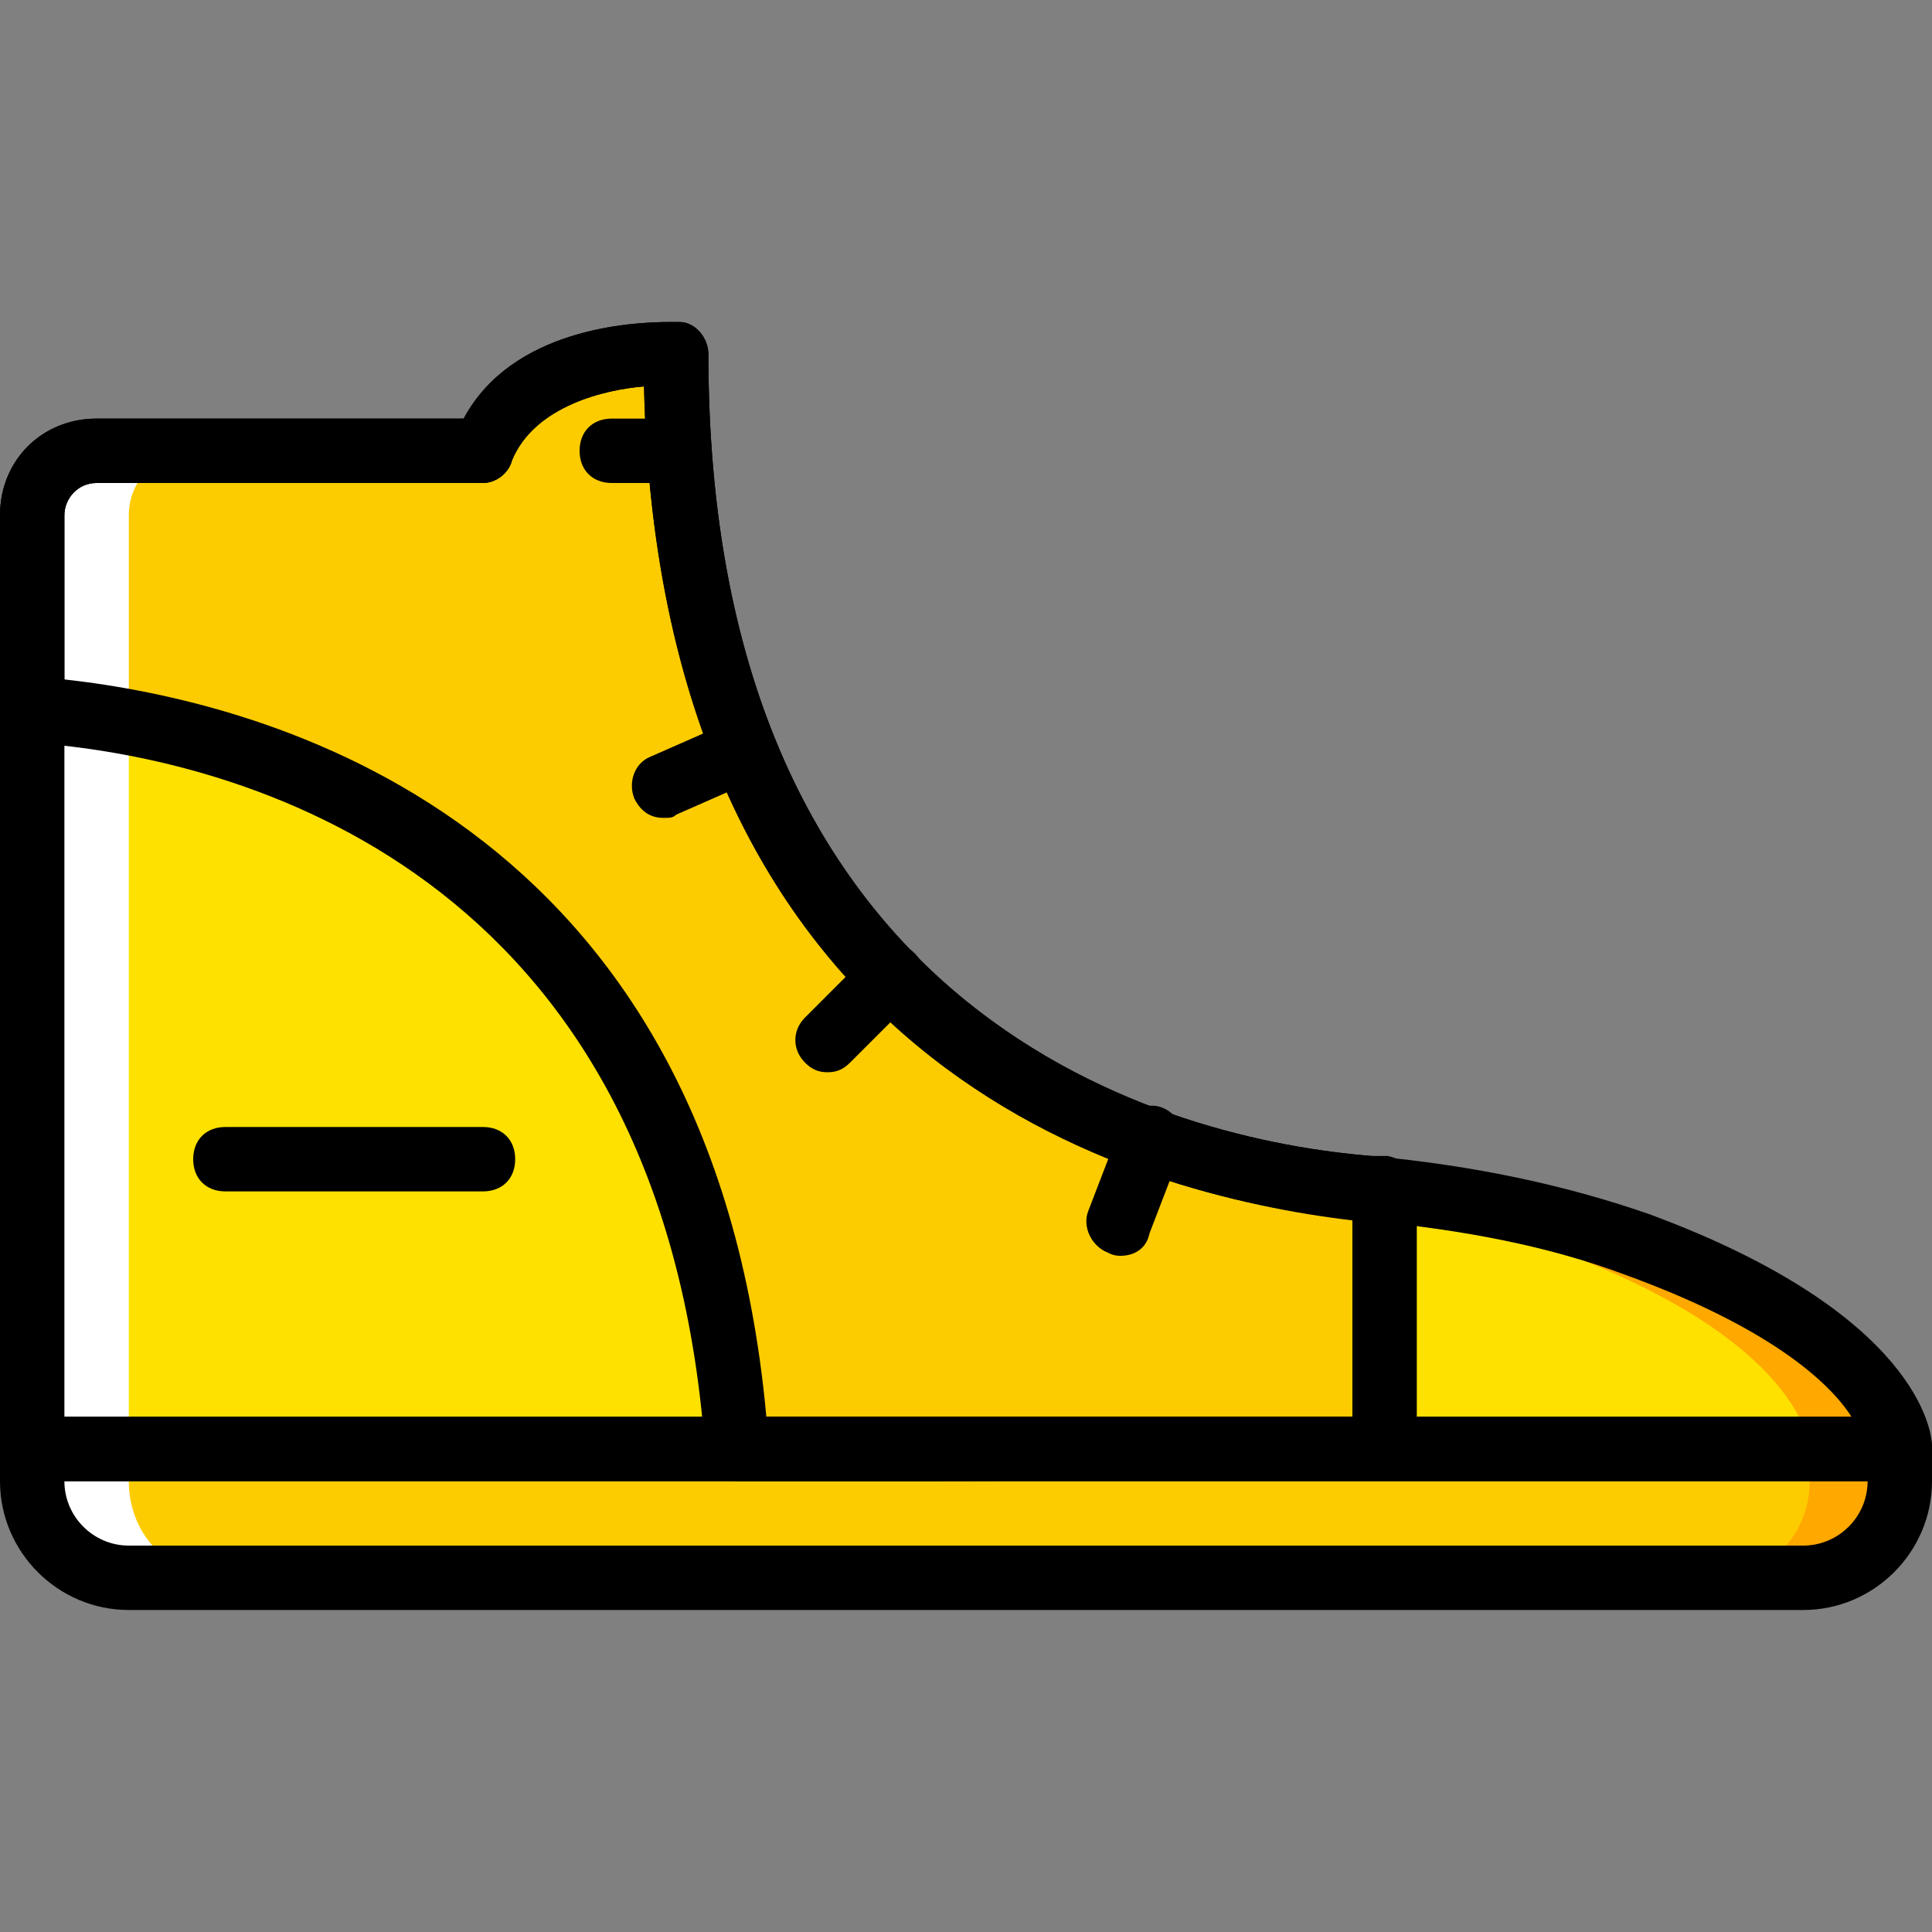
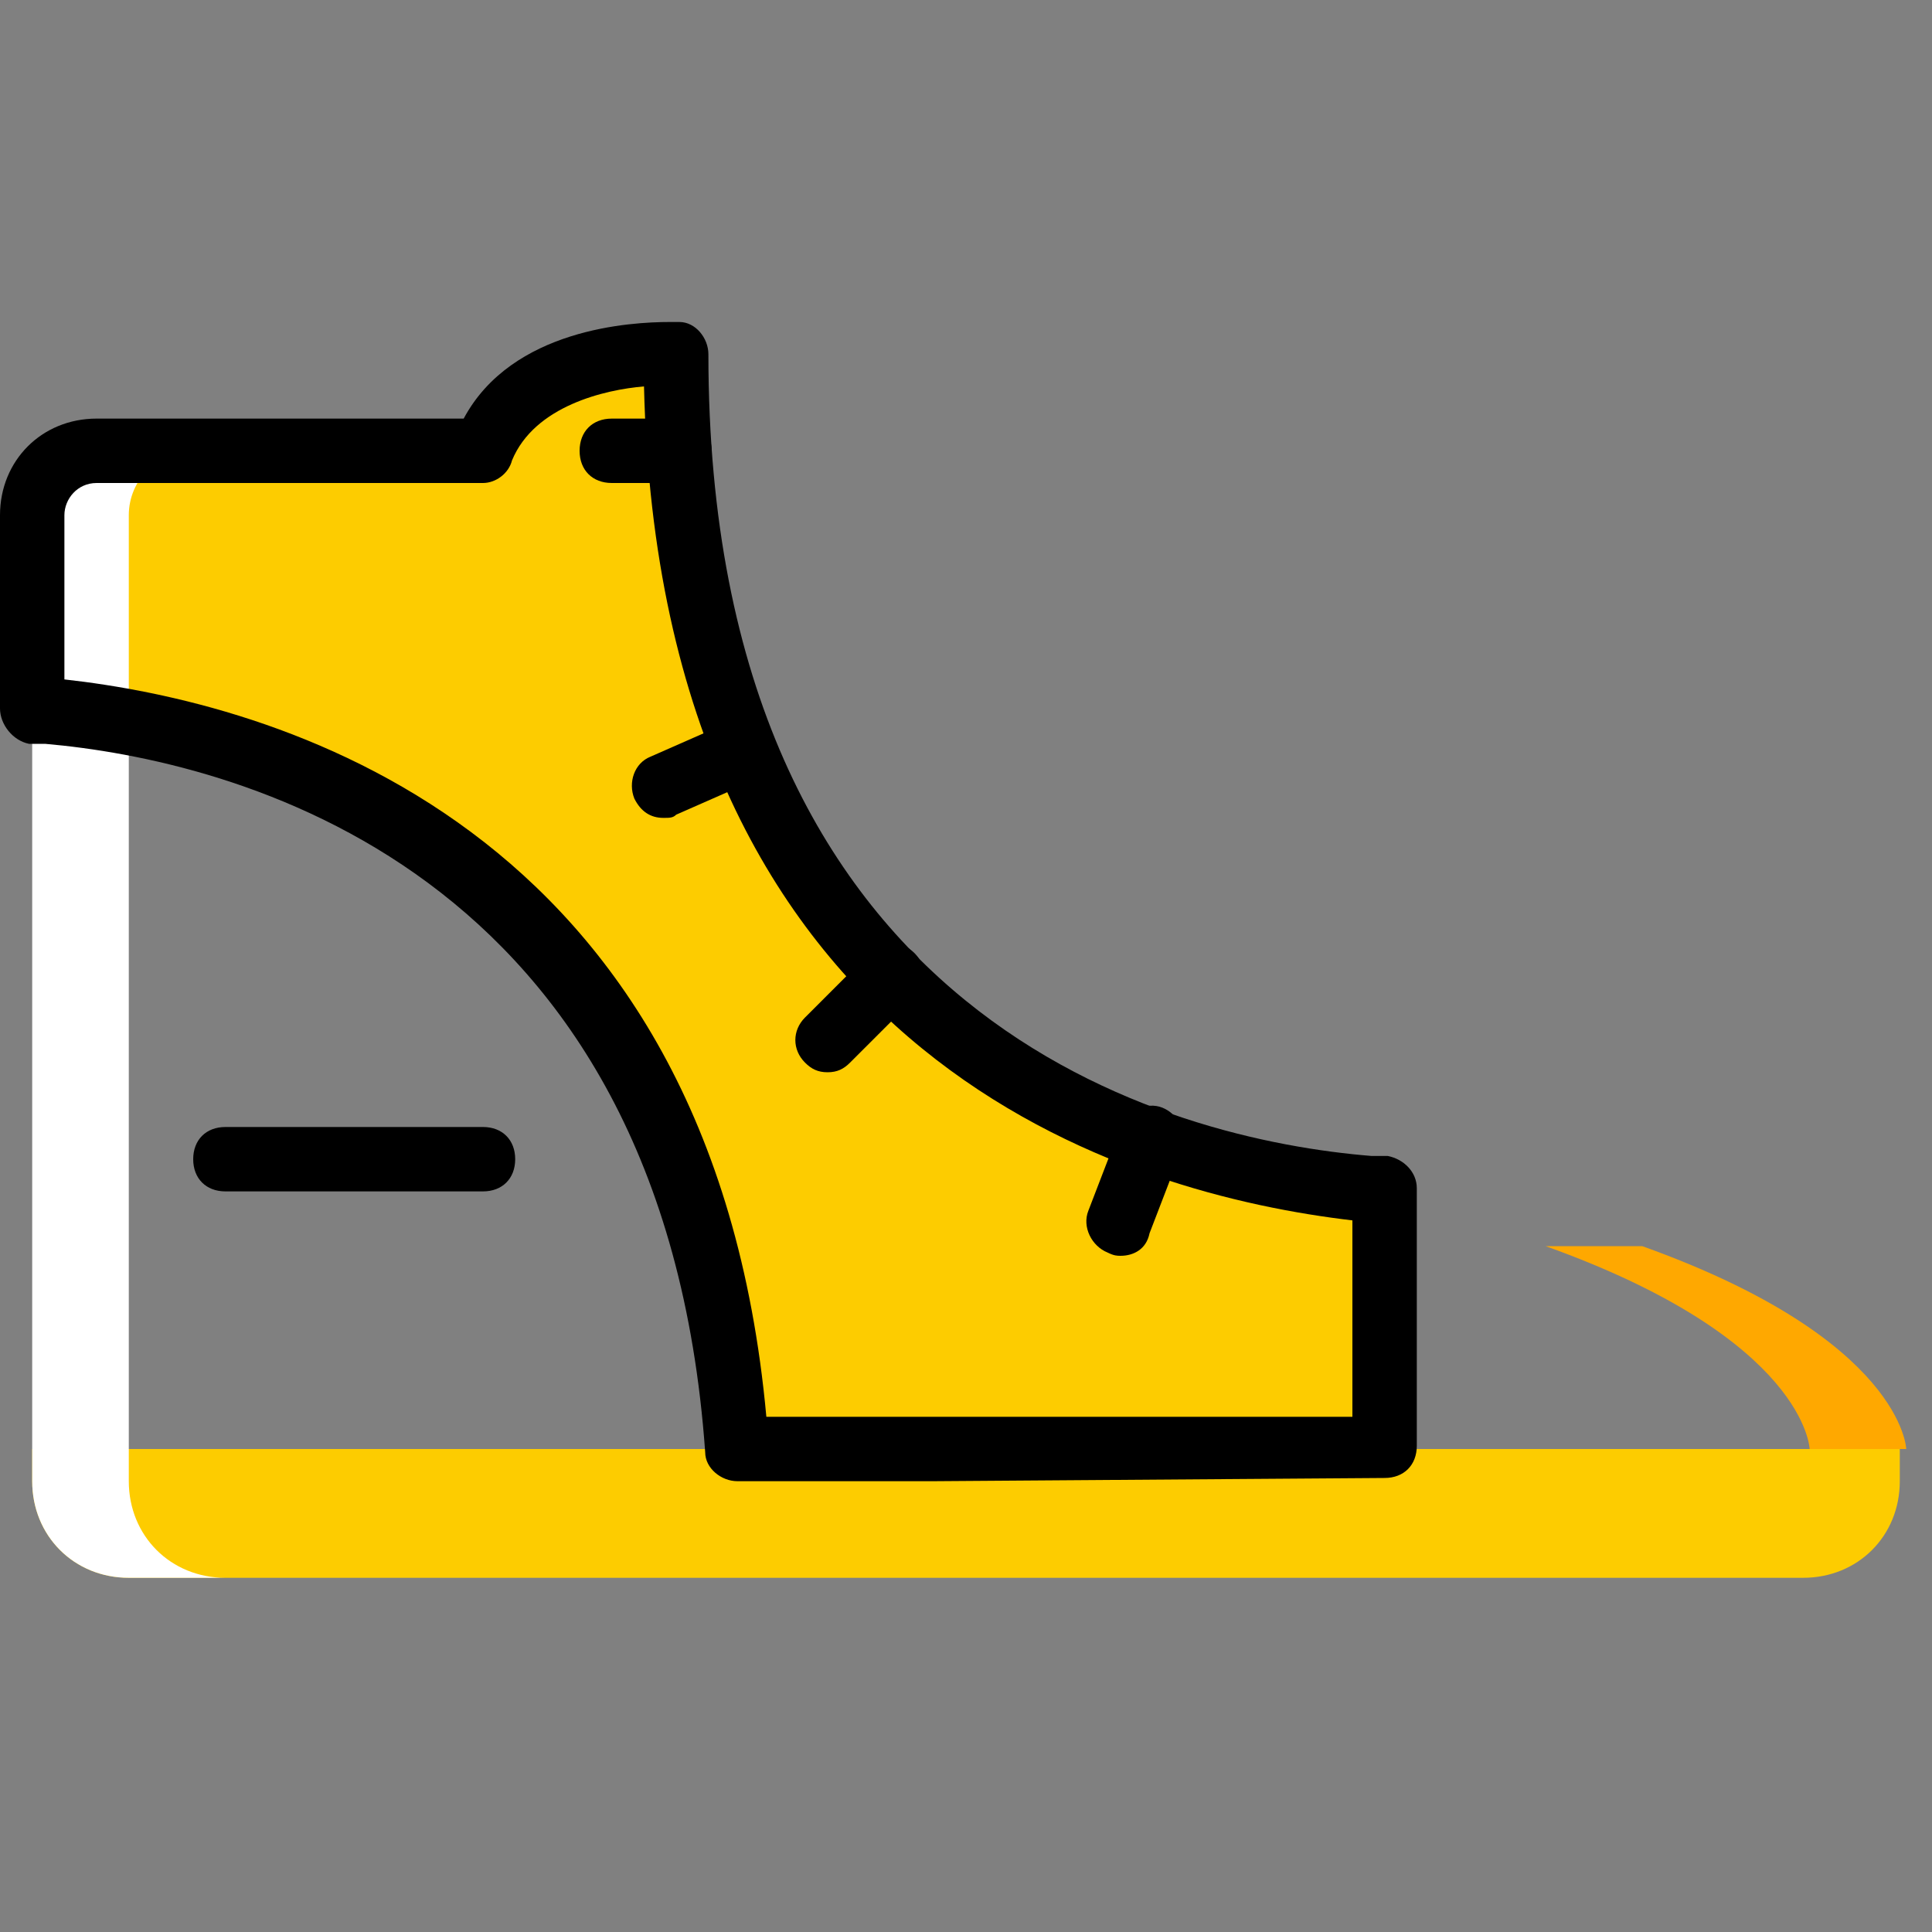
<svg xmlns="http://www.w3.org/2000/svg" height="800px" width="800px" version="1.1" id="Layer_1" viewBox="0 0 512 512" xml:space="preserve">
  <rect x="0" y="0" width="512" height="512" fill="#808080" stroke="none" />
  <g transform="translate(1 1)">
    <path style="fill:#FDCC00;" d="M476.867,417.133H33.133c-14.507,0-25.6-11.093-25.6-25.6V383h494.933v8.533   C502.467,406.04,491.373,417.133,476.867,417.133" />
-     <path style="fill:#FFE100;" d="M178.2,92.867c0,0-40.96-2.56-51.2,25.6H24.6c-9.387,0-17.067,7.68-17.067,17.067V383h494.933   c0,0-0.853-29.013-69.973-53.76c-23.04-8.533-46.933-12.8-70.827-15.36C309.613,309.613,178.2,278.893,178.2,92.867" />
    <path style="fill:#FDCC00;" d="M246.467,383h119.467v-68.267c-1.707,0-2.56,0-4.267-0.853   C309.613,309.613,178.2,278.893,178.2,92.867c0,0-40.96-2.56-51.2,25.6H24.6c-9.387,0-17.067,7.68-17.067,17.067v51.2   c1.707,0,2.56,0,4.267,0.853C62.147,191.853,182.467,220.013,194.413,383H246.467L246.467,383" />
    <path style="fill:#FFFFFF;" d="M33.133,391.533V383h-25.6v8.533c0,14.507,11.093,25.6,25.6,25.6h25.6   C44.227,417.133,33.133,406.04,33.133,391.533" />
    <g>
-       <path style="fill:#FFA800;" d="M478.573,383v8.533c0,14.507-11.093,25.6-25.6,25.6h25.6c14.507,0,25.6-11.093,25.6-25.6V383    H478.573z" />
      <path style="fill:#FFA800;" d="M408.6,329.24c69.12,24.747,69.973,53.76,69.973,53.76h25.6c0,0-0.853-29.013-69.973-53.76H408.6z" />
    </g>
    <path style="fill:#FFFFFF;" d="M50.2,118.467H24.6c-9.387,0-17.067,7.68-17.067,17.067V383h25.6V135.533   C33.133,126.147,40.813,118.467,50.2,118.467" />
-     <path d="M502.467,391.533H7.533C2.413,391.533-1,388.12-1,383V135.533c0-14.507,11.093-25.6,25.6-25.6h97.28   c12.8-23.893,44.373-25.6,54.613-25.6c1.707,0,2.56,0,2.56,0c4.267,0,7.68,4.267,7.68,8.533   c0,177.493,122.88,208.213,175.787,212.48c27.307,2.56,51.2,7.68,73.387,15.36C507.587,347.16,511,378.733,511,382.147   c0,2.56-0.853,4.267-2.56,5.973C506.733,390.68,505.027,391.533,502.467,391.533z M16.067,374.467h473.6   c-5.973-9.387-22.187-23.893-59.733-37.547c-20.48-7.68-42.667-11.947-69.12-14.507c-56.32-5.12-186.88-36.693-191.147-221.013   c-10.24,0.853-29.013,5.12-34.987,19.627C133.827,124.44,130.413,127,127,127H24.6c-5.12,0-8.533,4.267-8.533,8.533V374.467z" />
-     <path d="M476.867,425.667H33.133C14.36,425.667-1,410.307-1,391.533V383c0-5.12,3.413-8.533,8.533-8.533h494.933   c5.12,0,8.533,3.413,8.533,8.533v8.533C511,410.307,495.64,425.667,476.867,425.667z M16.067,391.533   c0,9.387,7.68,17.067,17.067,17.067h443.733c9.387,0,17.067-7.68,17.067-17.067H16.067z" />
-     <path d="M179.053,127h-17.92c-5.12,0-8.533-3.413-8.533-8.533c0-5.12,3.413-8.533,8.533-8.533h17.92   c5.12,0,8.533,3.413,8.533,8.533C187.587,123.587,184.173,127,179.053,127z" />
+     <path d="M179.053,127h-17.92c-5.12,0-8.533-3.413-8.533-8.533c0-5.12,3.413-8.533,8.533-8.533h17.92   c5.12,0,8.533,3.413,8.533,8.533C187.587,123.587,184.173,127,179.053,127" />
    <path d="M218.307,283.16c-2.56,0-4.267-0.853-5.973-2.56c-3.413-3.413-3.413-8.533,0-11.947l17.067-17.067   c3.413-3.413,8.533-3.413,11.947,0s3.413,8.533,0,11.947L224.28,280.6C222.573,282.307,220.867,283.16,218.307,283.16z" />
    <path d="M295.96,331.8c-0.853,0-1.707,0-3.413-0.853c-4.267-1.707-6.827-6.827-5.12-11.093l8.533-22.187   c1.707-4.267,6.827-6.827,11.093-5.12s6.827,6.827,5.12,11.093l-8.533,22.187C302.787,330.093,299.373,331.8,295.96,331.8z" />
    <path d="M174.787,215.747c-3.413,0-5.973-1.707-7.68-5.12c-1.707-4.267,0-9.387,4.267-11.093l21.333-9.387   c4.267-1.707,9.387,0,11.093,4.267s0,9.387-4.267,11.093l-21.333,9.387C177.347,215.747,176.493,215.747,174.787,215.747z" />
    <path d="M246.467,391.533h-52.053c-4.267,0-8.533-3.413-8.533-7.68C174.787,227.693,59.587,200.387,10.947,196.12   c-0.853,0-1.707,0-2.56,0H6.68C2.413,195.267-1,191-1,186.733v-51.2c0-14.507,11.093-25.6,25.6-25.6h97.28   c12.8-23.893,44.373-25.6,54.613-25.6c1.707,0,2.56,0,2.56,0c4.267,0,7.68,4.267,7.68,8.533   c0,177.493,122.88,208.213,175.787,212.48c0.853,0,1.707,0,2.56,0h1.707c4.267,0.853,7.68,4.267,7.68,8.533v68.267   c0,5.12-3.413,8.533-8.533,8.533L246.467,391.533C247.32,391.533,246.467,391.533,246.467,391.533z M202.093,374.467h43.52h0.853   H357.4v-52.053c-58.027-6.827-183.467-40.96-187.733-221.013c-10.24,0.853-29.013,5.12-34.987,19.627   C133.827,124.44,130.413,127,127,127H24.6c-5.12,0-8.533,4.267-8.533,8.533v43.52C69.827,185.027,187.587,215.747,202.093,374.467z   " />
    <path d="M127,314.733H58.733c-5.12,0-8.533-3.413-8.533-8.533s3.413-8.533,8.533-8.533H127c5.12,0,8.533,3.413,8.533,8.533   S132.12,314.733,127,314.733z" />
  </g>
</svg>